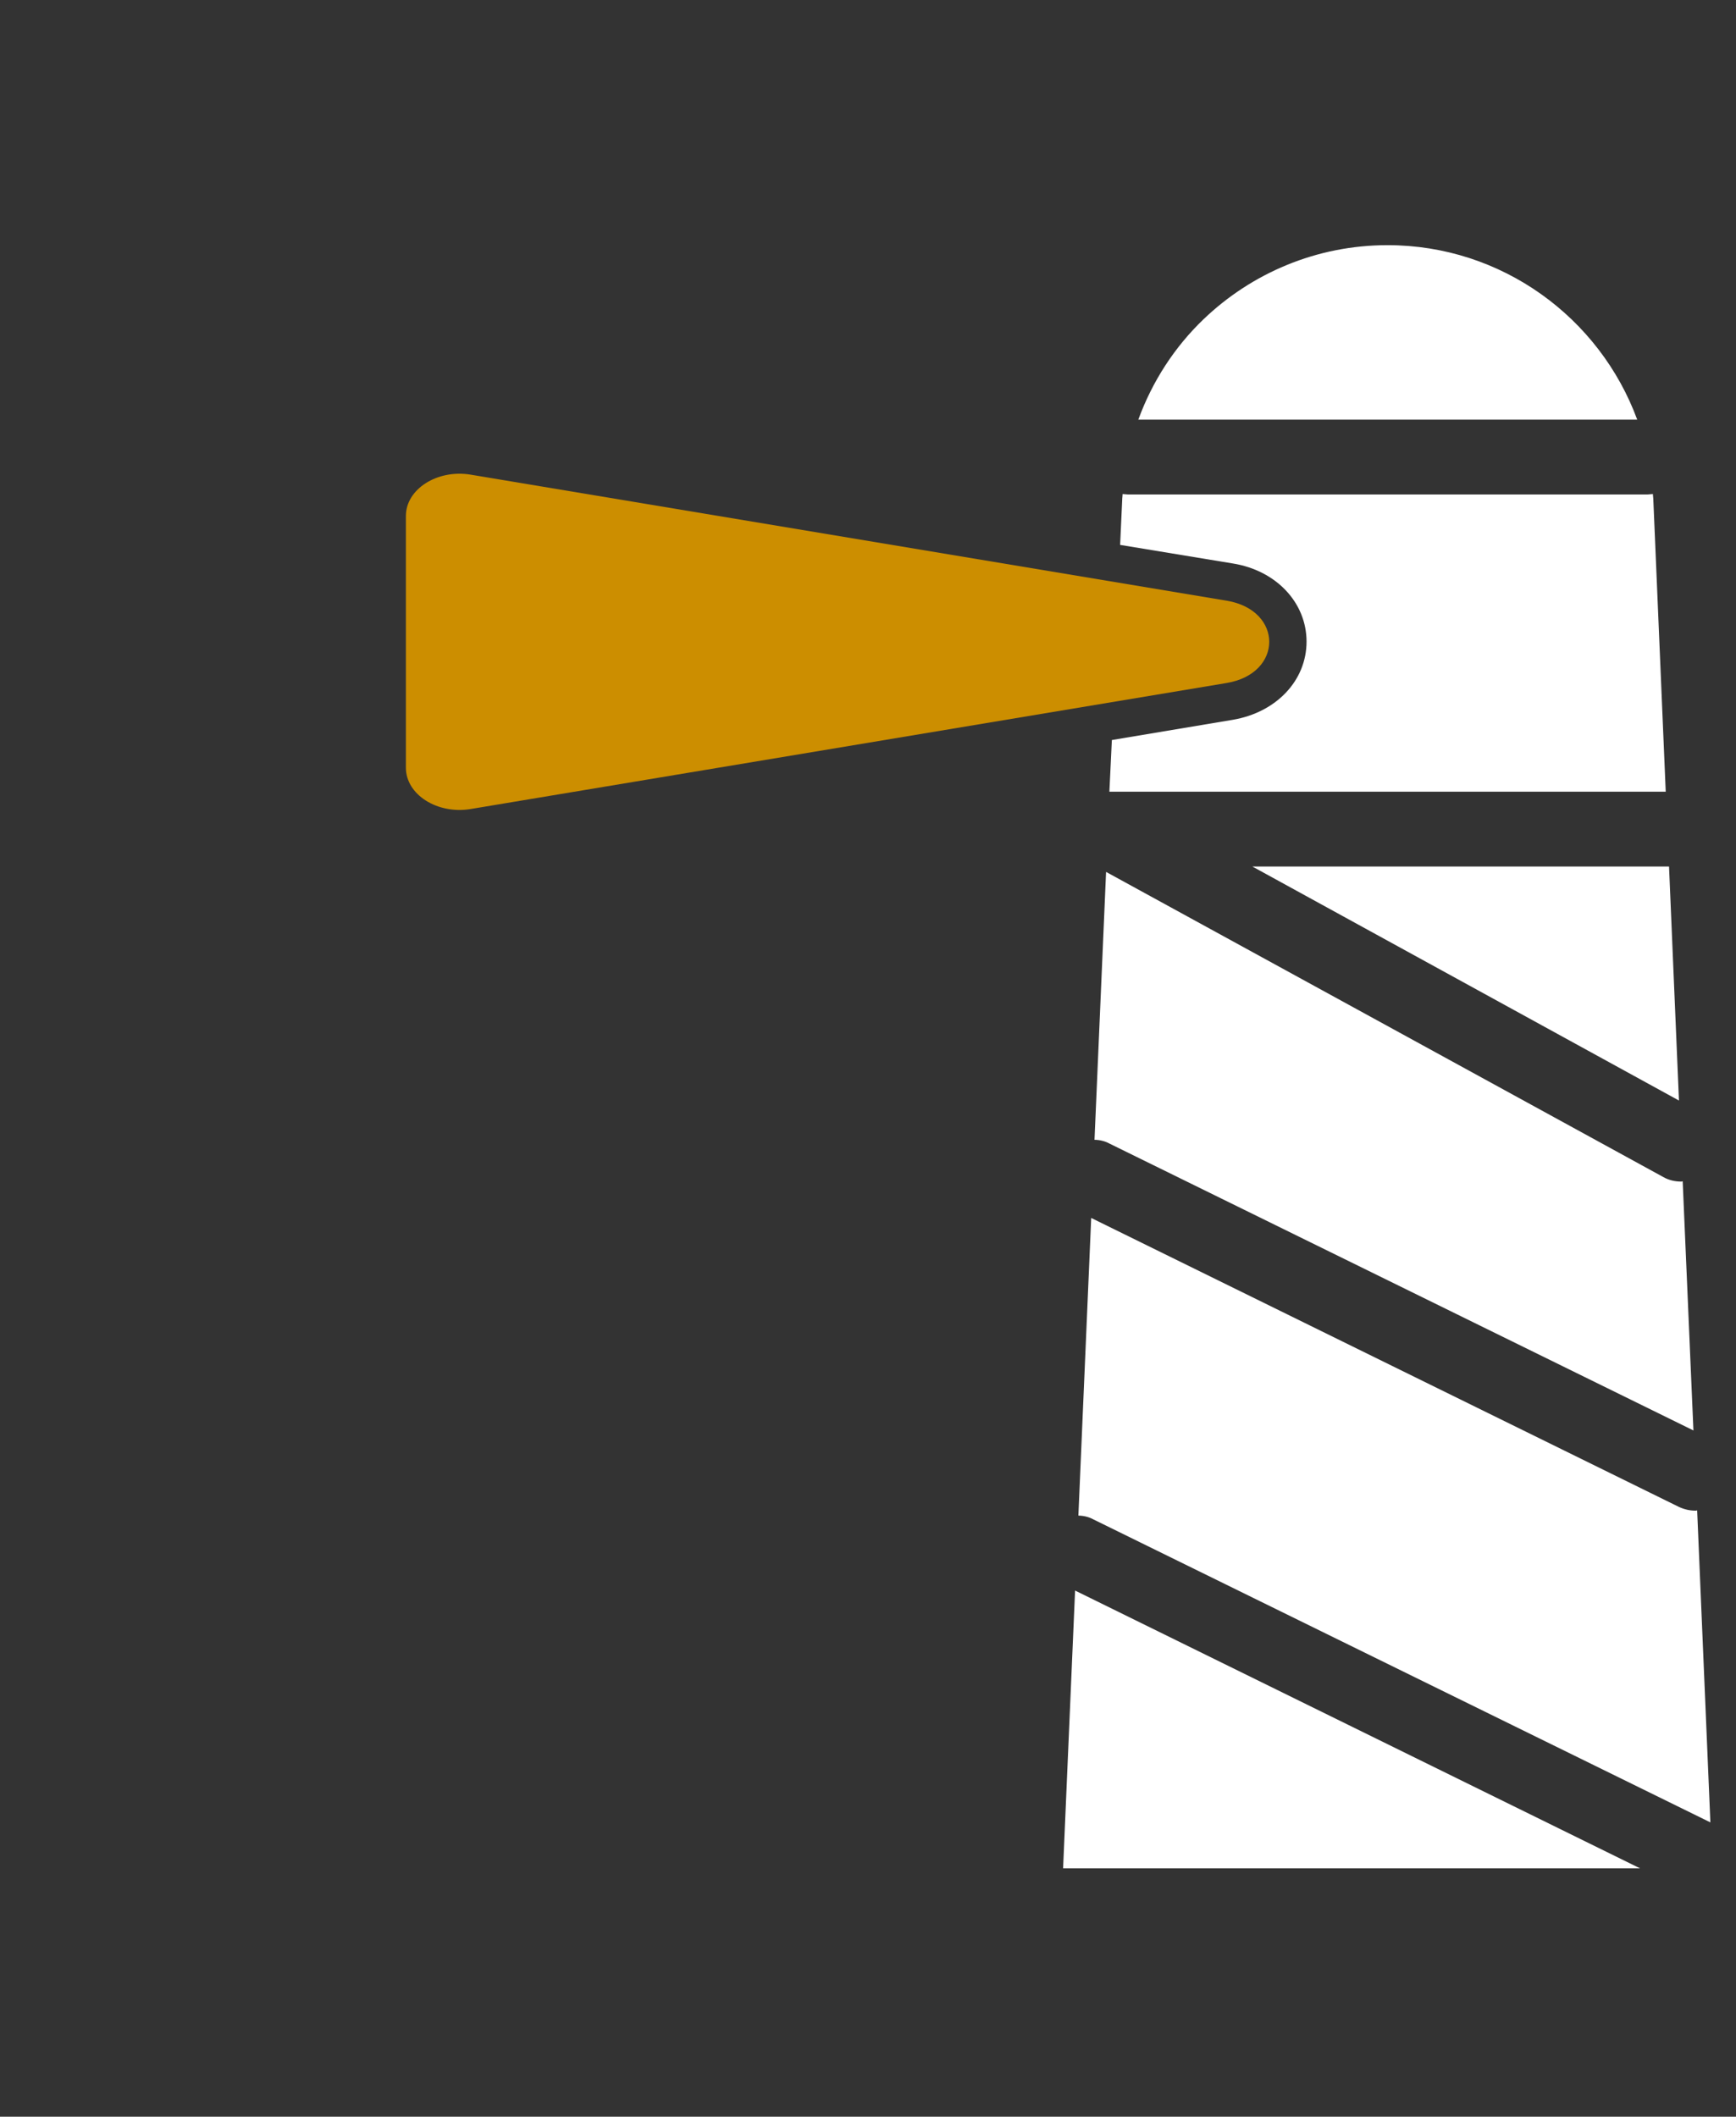
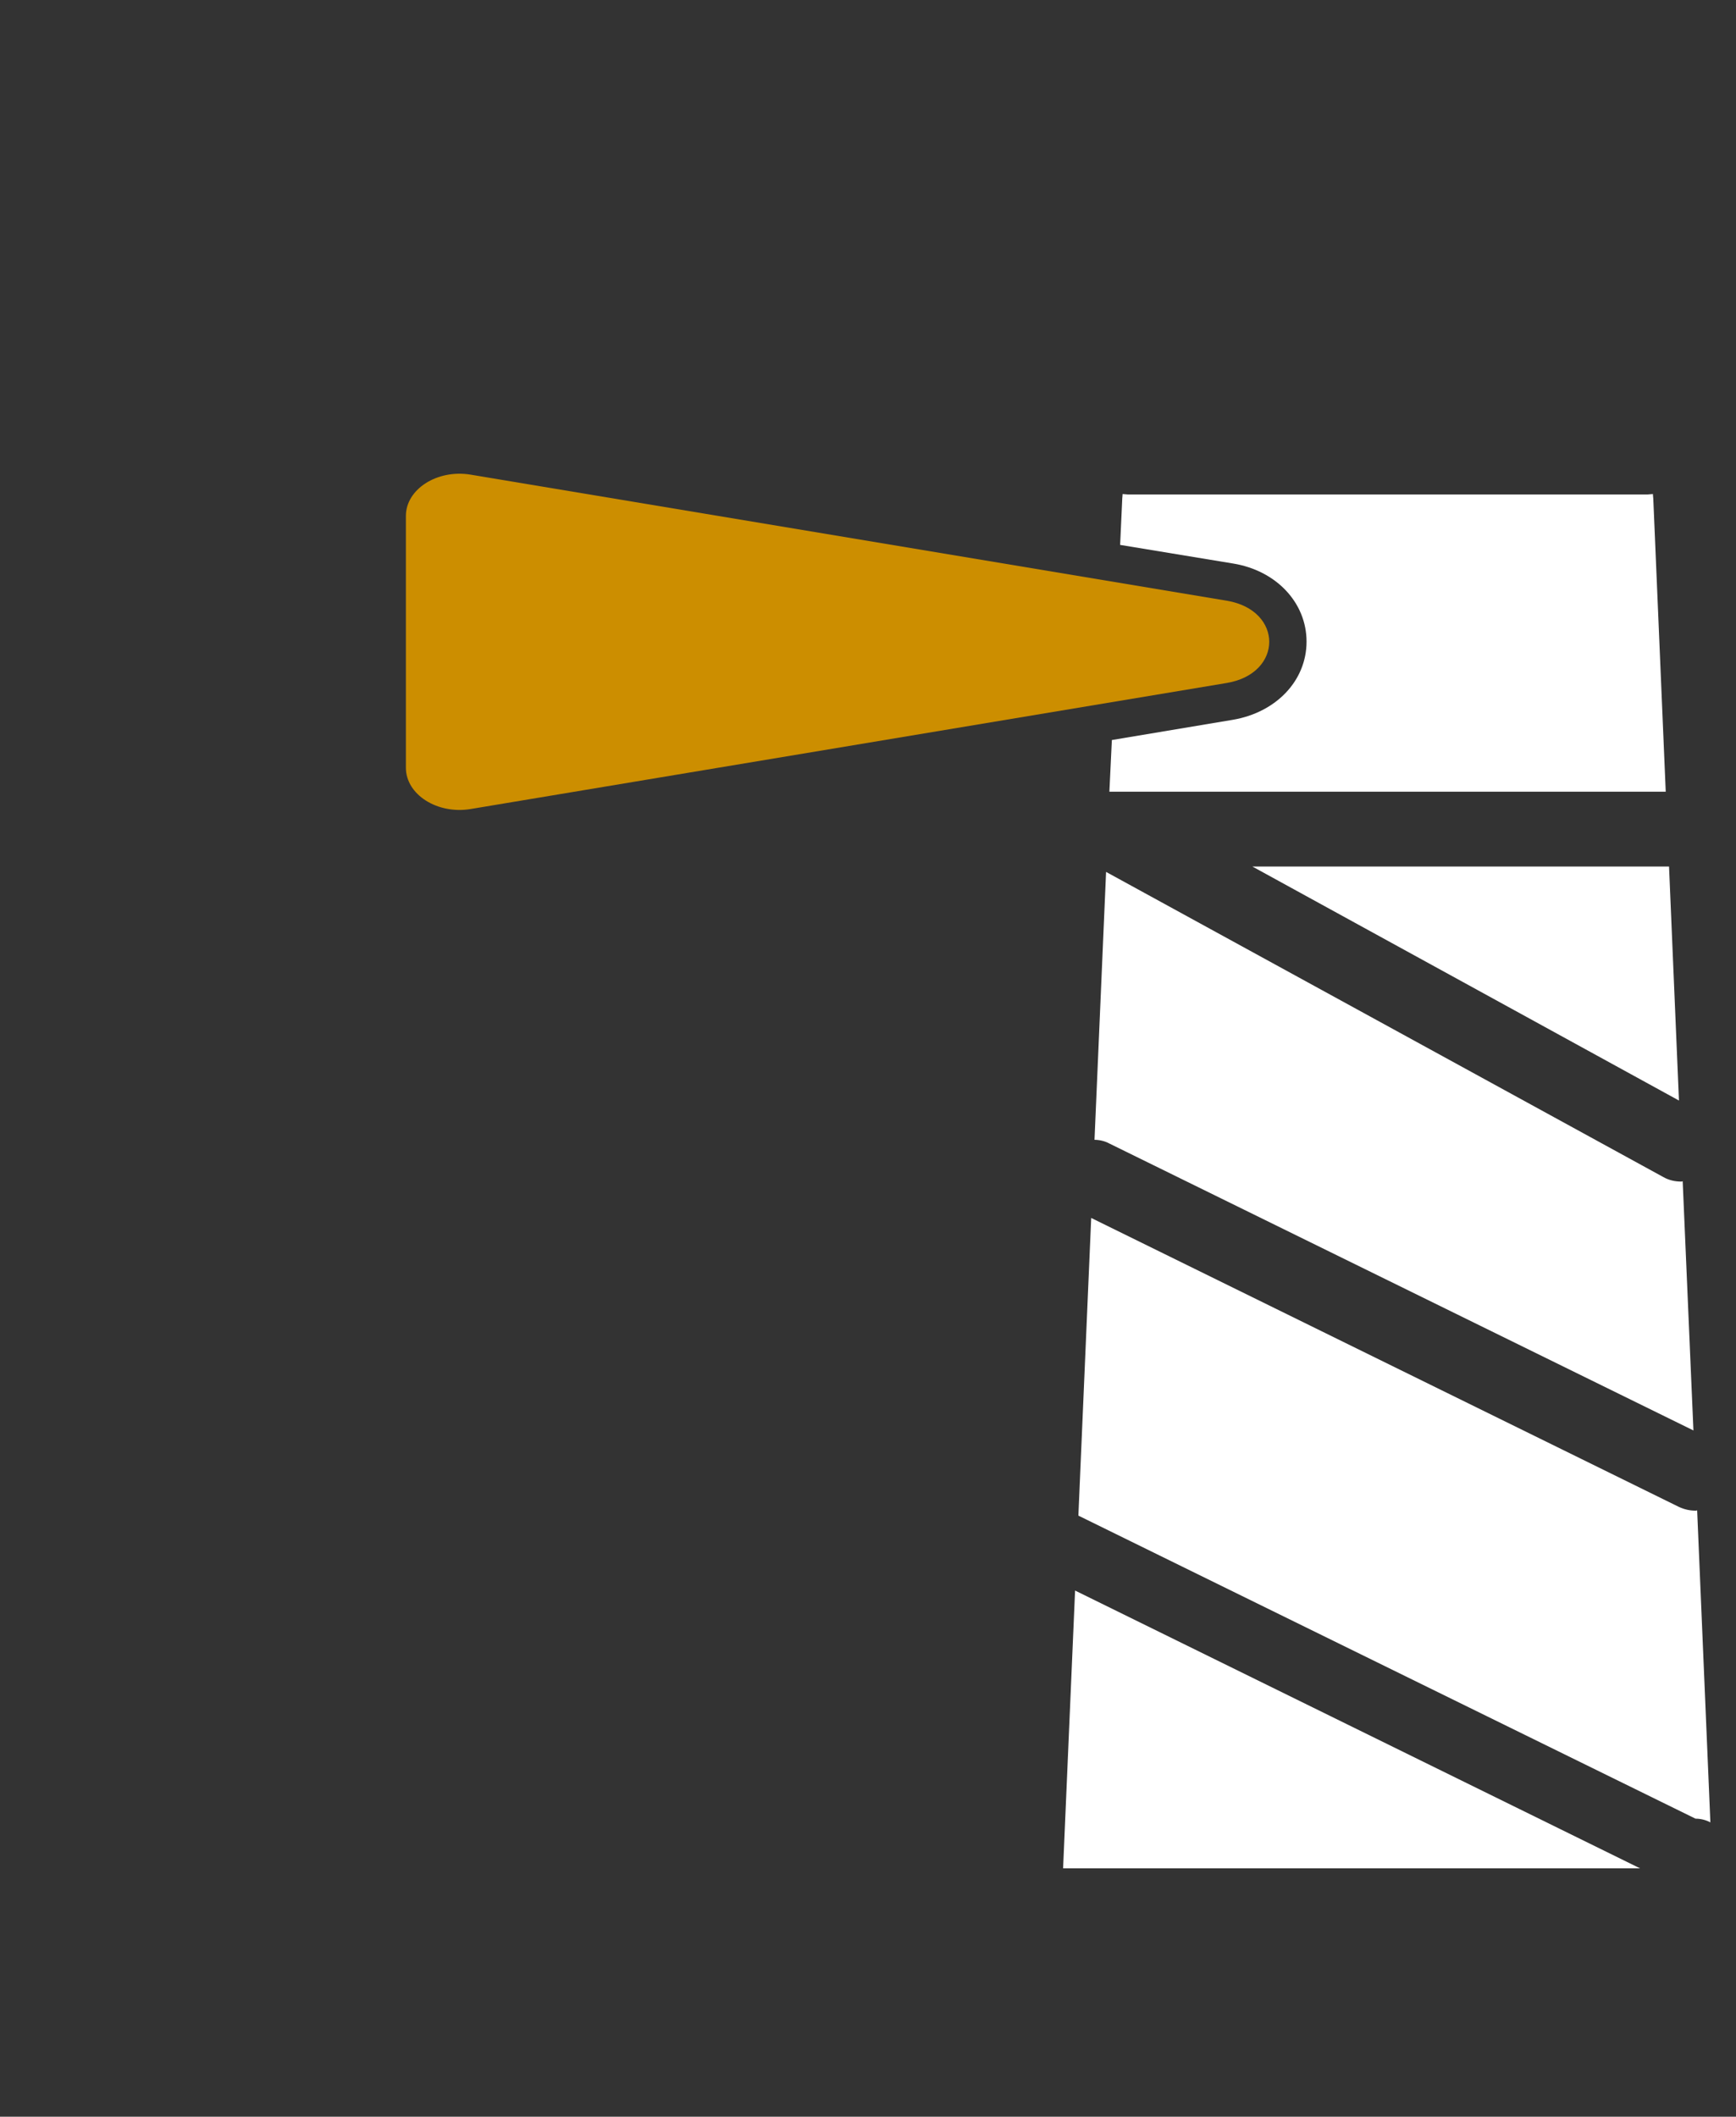
<svg xmlns="http://www.w3.org/2000/svg" width="420" height="512">
  <rect width="100%" height="100%" fill="#333333" stroke="none" />
  <g id="g4">
    <title>background</title>
    <rect x="-1" y="-1" width="422" height="514" id="canvas_background" fill="none" />
  </g>
  <g transform="matrix(-1,0,0,1,512,0)" id="g9">
    <title>Layer 1</title>
    <path fill="#cc8e00" d="m398.2,114.8l-183,30.5c-13.7,2.3 -13.7,17.6 0,19.9l183,30.5c8,1.3 15.6,-3.5 15.6,-10l0,-60.9c0,-6.5 -7.6,-11.3 -15.6,-10z" id="svg_2" />
    <path fill="#ffffff" d="m108.6,209.6c-0.1,0 -0.3,0 -0.4,0l-2.4,56.6l103.2,-56.6l-100.4,0z" id="svg_3" />
    <path fill="#ffffff" d="m243,179l-29.3,-4.9c-10.5,-1.8 -17.8,-9.5 -17.8,-18.9c0,-9.4 7.3,-17.2 17.8,-18.9l27.3,-4.5l-0.5,-10.9c0,-0.5 -0.1,-1 -0.1,-1.4c-0.4,0 -0.8,0.1 -1.2,0.1l-125.9,0c-0.4,0 -0.8,-0.1 -1.2,-0.1c0,0.5 -0.1,0.9 -0.1,1.4l-3,70.6l134.6,0l-0.6,-12.5z" id="svg_4" />
    <path fill="#ffffff" d="m247.2,275.7l-2.8,-64.8l-134.8,73.8c-1.4,0.8 -2.9,1.1 -4.3,1.1c-0.1,0 -0.3,0 -0.4,-0.1l-2.6,60.3l141.3,-69.4c1.1,-0.6 2.4,-0.9 3.6,-0.9z" id="svg_5" />
    <polygon fill="#ffffff" points="254.8,451.925 251.9,384.725 115.2,451.925 " id="svg_6" />
-     <path fill="#ffffff" d="m251.1,366.6l-3.1,-72l-142.2,69.9c-1.3,0.6 -2.6,0.9 -4,0.9c-0.1,0 -0.3,0 -0.4,-0.1l-3.2,75.5l149.3,-73.3c1.1,-0.6 2.4,-0.9 3.6,-0.9z" id="svg_7" />
-     <path fill="#ffffff" d="m220.8,77.2c-11.6,-11.1 -27.3,-17.9 -44.5,-17.9c-27.6,0 -51.3,17.5 -60.4,42.2l120.7,0c-3.4,-9.3 -8.8,-17.6 -15.8,-24.3z" id="svg_8" />
+     <path fill="#ffffff" d="m251.1,366.6l-3.1,-72l-142.2,69.9c-1.3,0.6 -2.6,0.9 -4,0.9c-0.1,0 -0.3,0 -0.4,-0.1l-3.2,75.5c1.1,-0.6 2.4,-0.9 3.6,-0.9z" id="svg_7" />
  </g>
</svg>